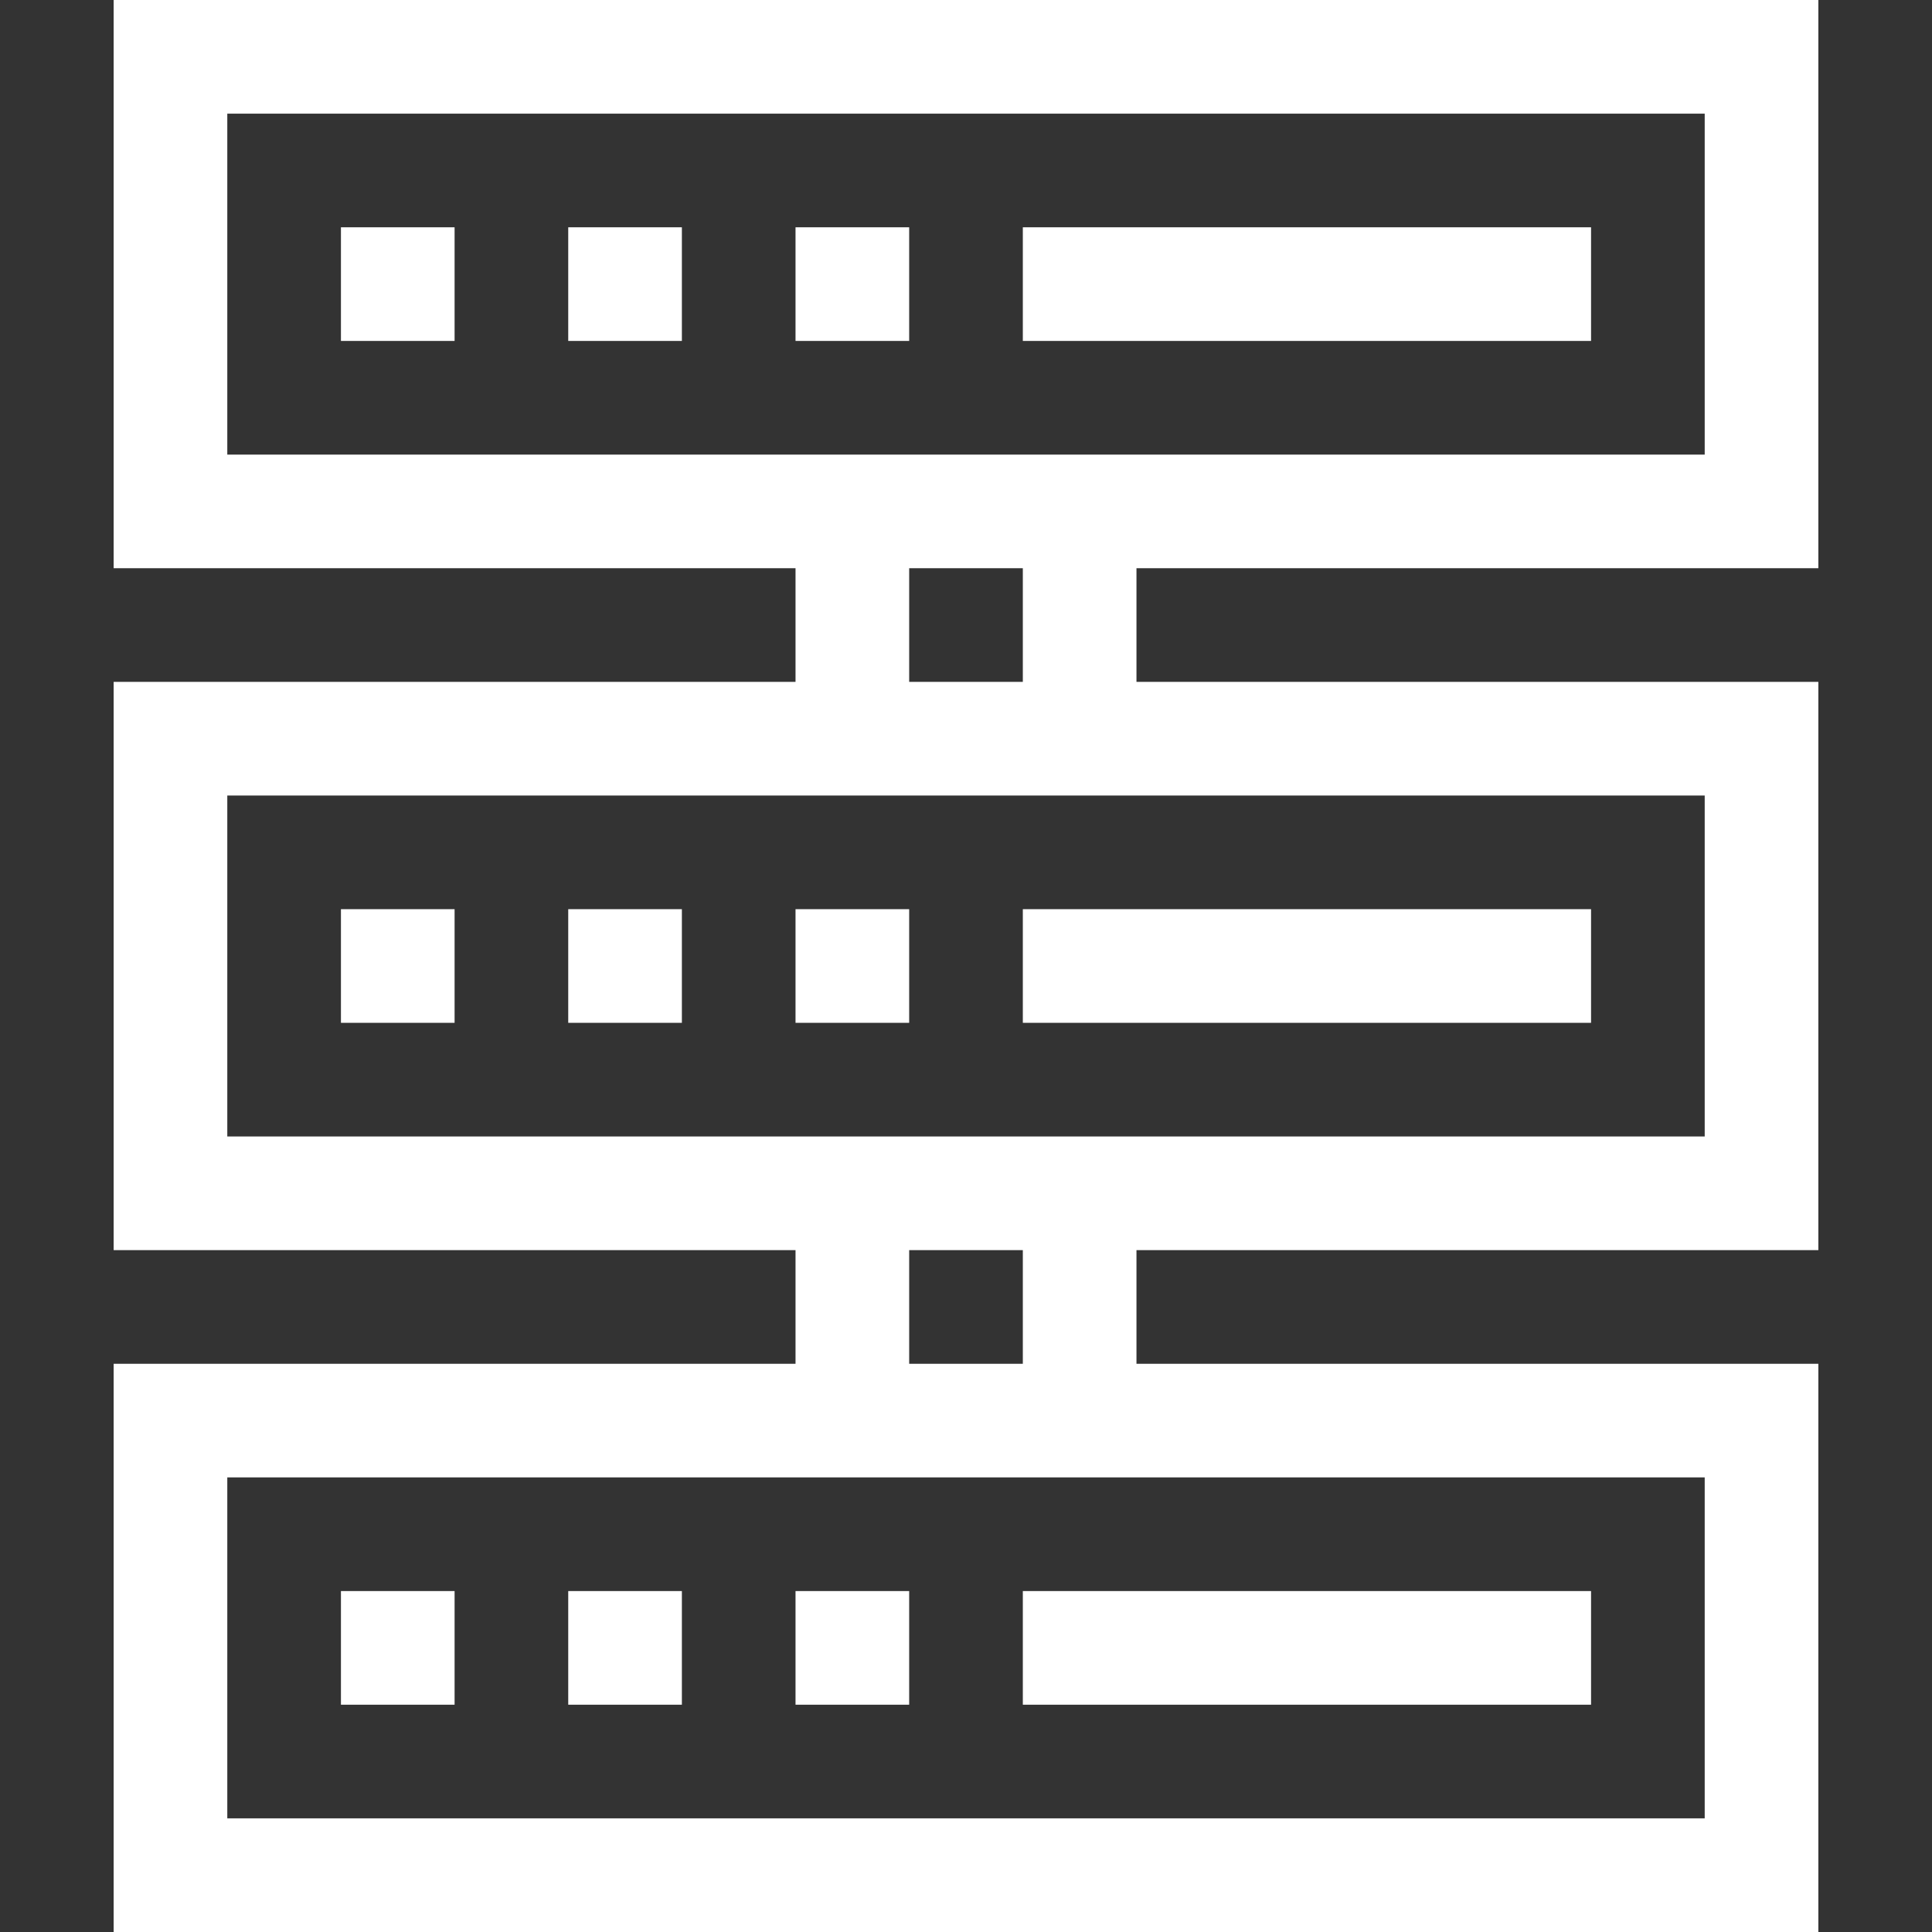
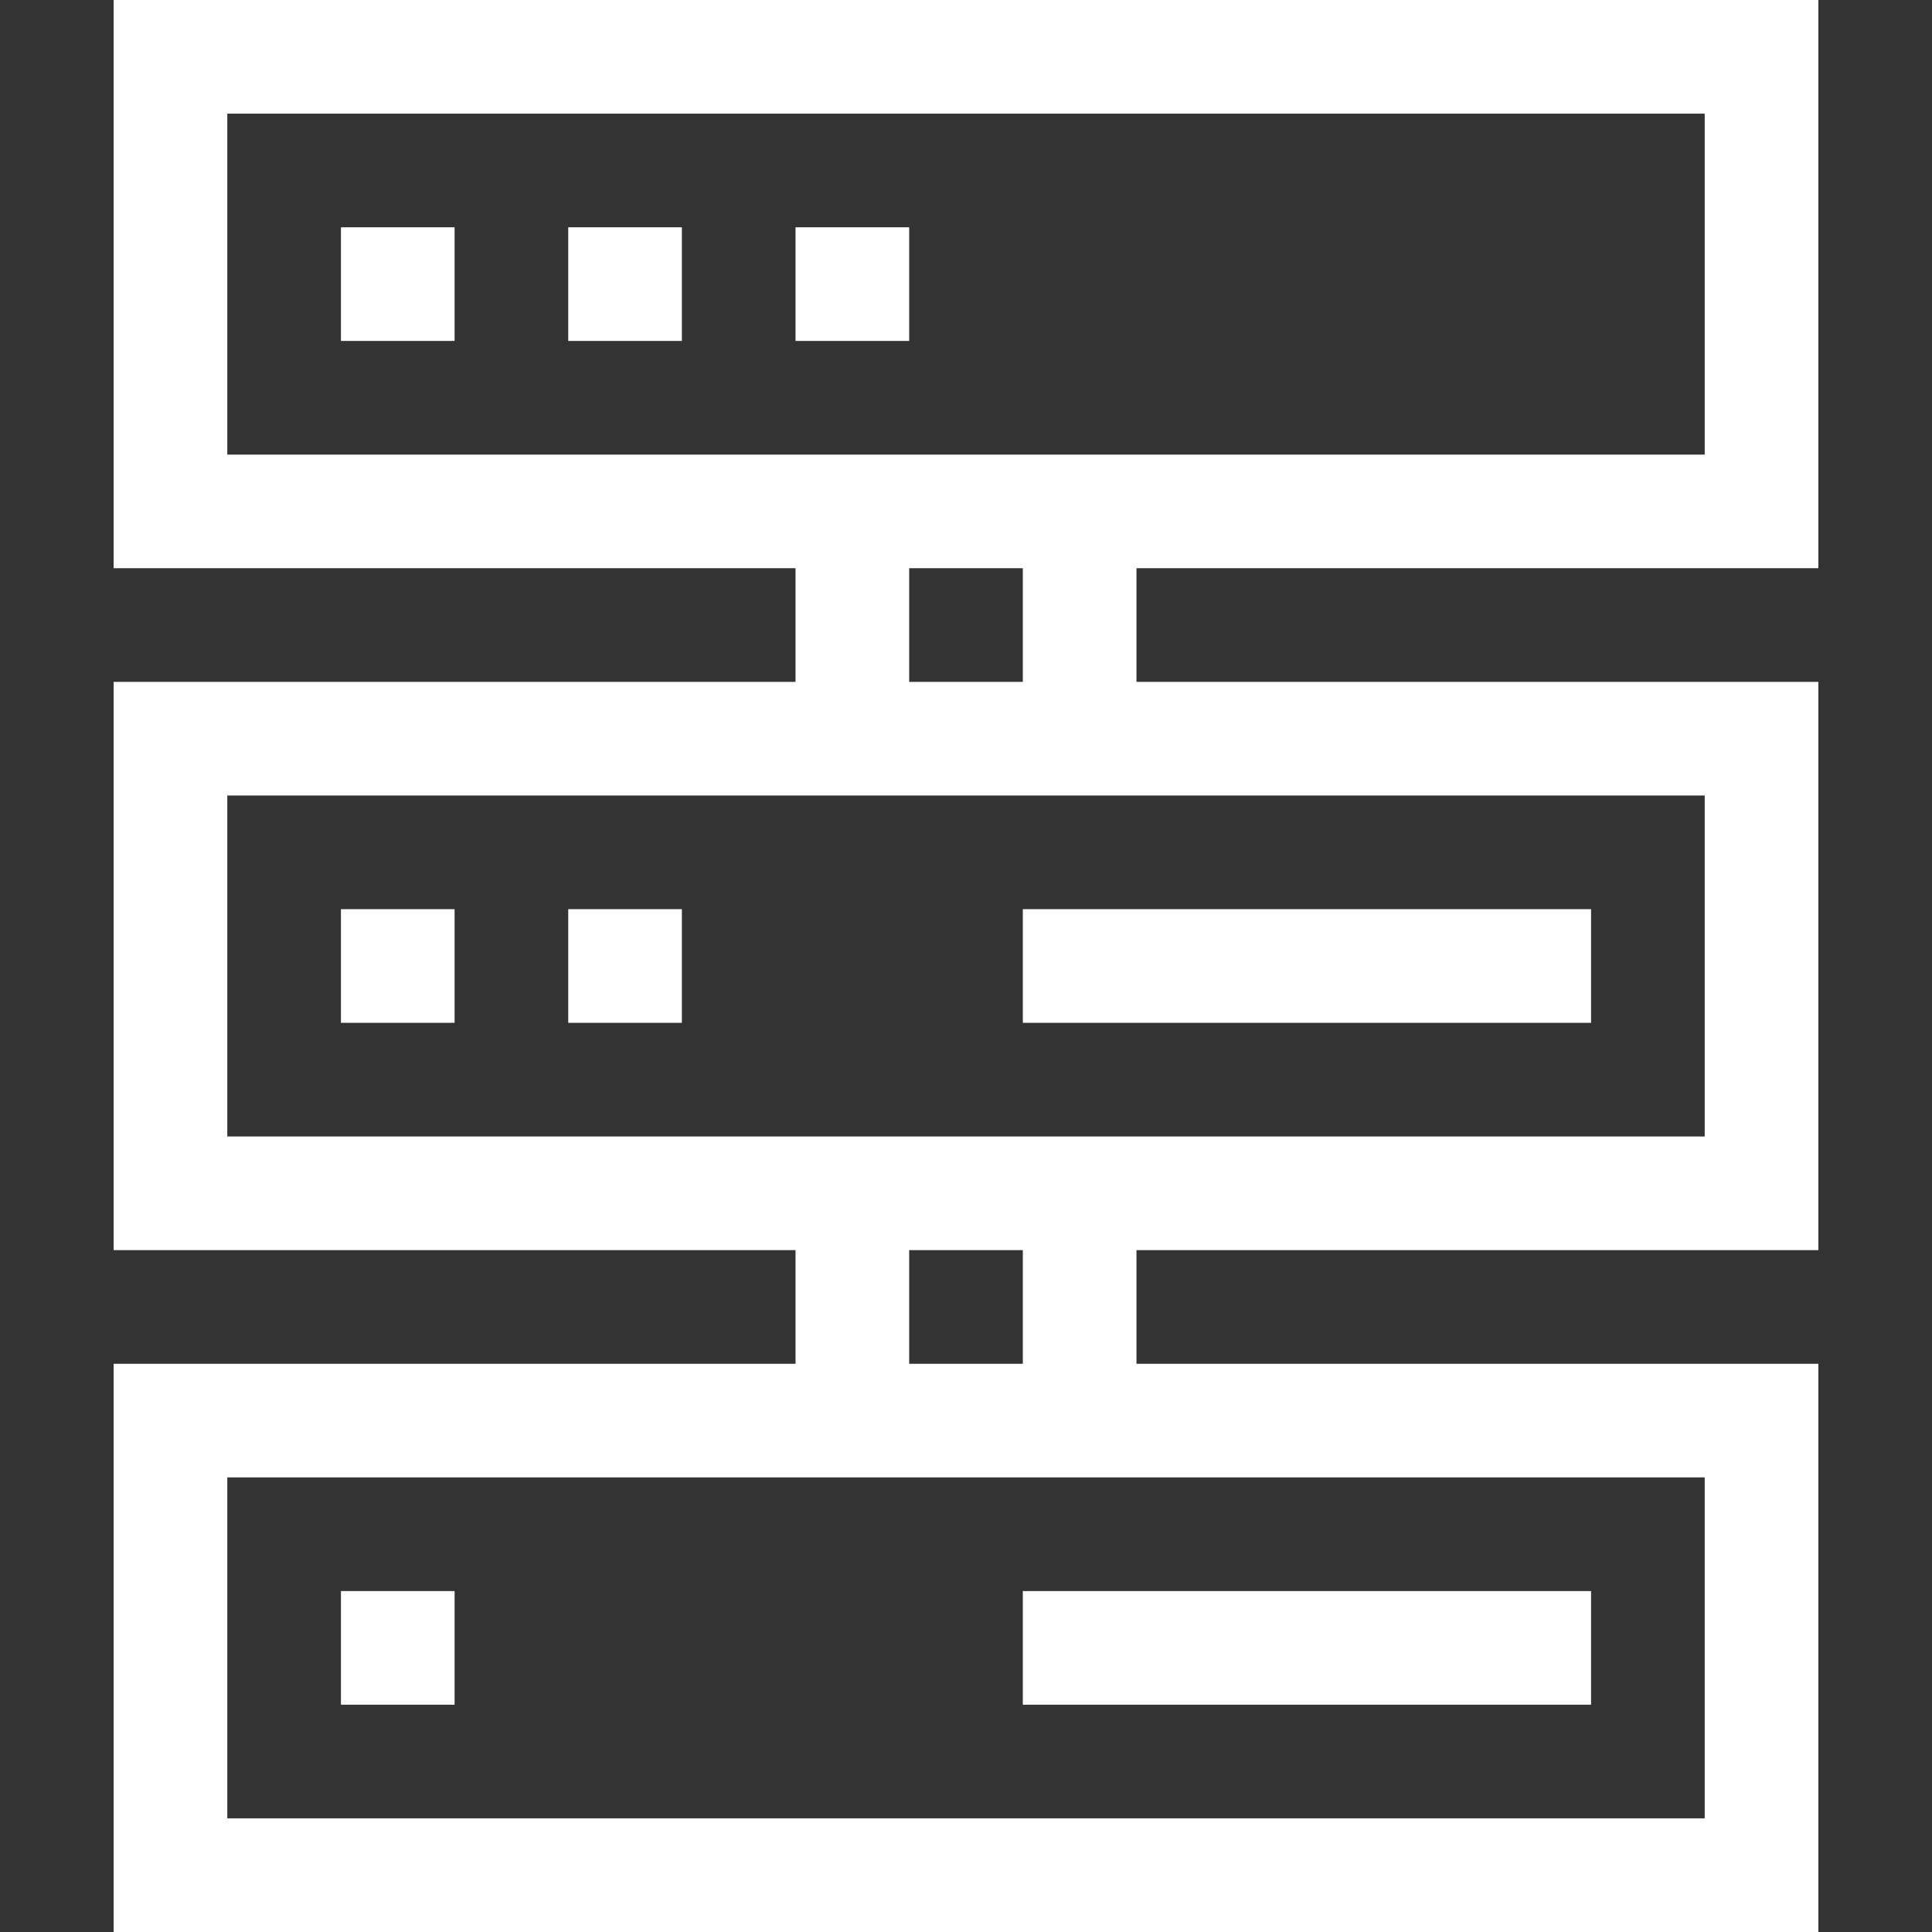
<svg xmlns="http://www.w3.org/2000/svg" width="512" height="512" x="0" y="0" viewBox="0 0 510 510" style="enable-background:new 0 0 512 512" xml:space="preserve">
  <rect x="0" y="0" width="510" height="510" fill="#333333" stroke="none" />
  <g>
    <g>
      <path d="m480 150v-150h-450v150h180v30h-180v150h180v30h-180v150h450v-150h-180v-30h180v-150h-180v-30zm-420-30v-90h390v90c-10.125 0-379.868 0-390 0zm390 270v90h-390v-90zm-180-30h-30v-30h30zm180-150v90c-10.125 0-379.868 0-390 0v-90zm-180-30h-30v-30h30z" fill="#ffffff" data-original="#000000" style="" />
      <path d="m90 60h30v30h-30z" fill="#ffffff" data-original="#000000" style="" />
      <path d="m150 60h30v30h-30z" fill="#ffffff" data-original="#000000" style="" />
      <path d="m210 60h30v30h-30z" fill="#ffffff" data-original="#000000" style="" />
-       <path d="m270 60h150v30h-150z" fill="#ffffff" data-original="#000000" style="" />
      <path d="m90 240h30v30h-30z" fill="#ffffff" data-original="#000000" style="" />
      <path d="m150 240h30v30h-30z" fill="#ffffff" data-original="#000000" style="" />
-       <path d="m210 240h30v30h-30z" fill="#ffffff" data-original="#000000" style="" />
+       <path d="m210 240h30h-30z" fill="#ffffff" data-original="#000000" style="" />
      <path d="m270 240h150v30h-150z" fill="#ffffff" data-original="#000000" style="" />
      <path d="m90 420h30v30h-30z" fill="#ffffff" data-original="#000000" style="" />
-       <path d="m150 420h30v30h-30z" fill="#ffffff" data-original="#000000" style="" />
-       <path d="m210 420h30v30h-30z" fill="#ffffff" data-original="#000000" style="" />
      <path d="m270 420h150v30h-150z" fill="#ffffff" data-original="#000000" style="" />
    </g>
  </g>
</svg>